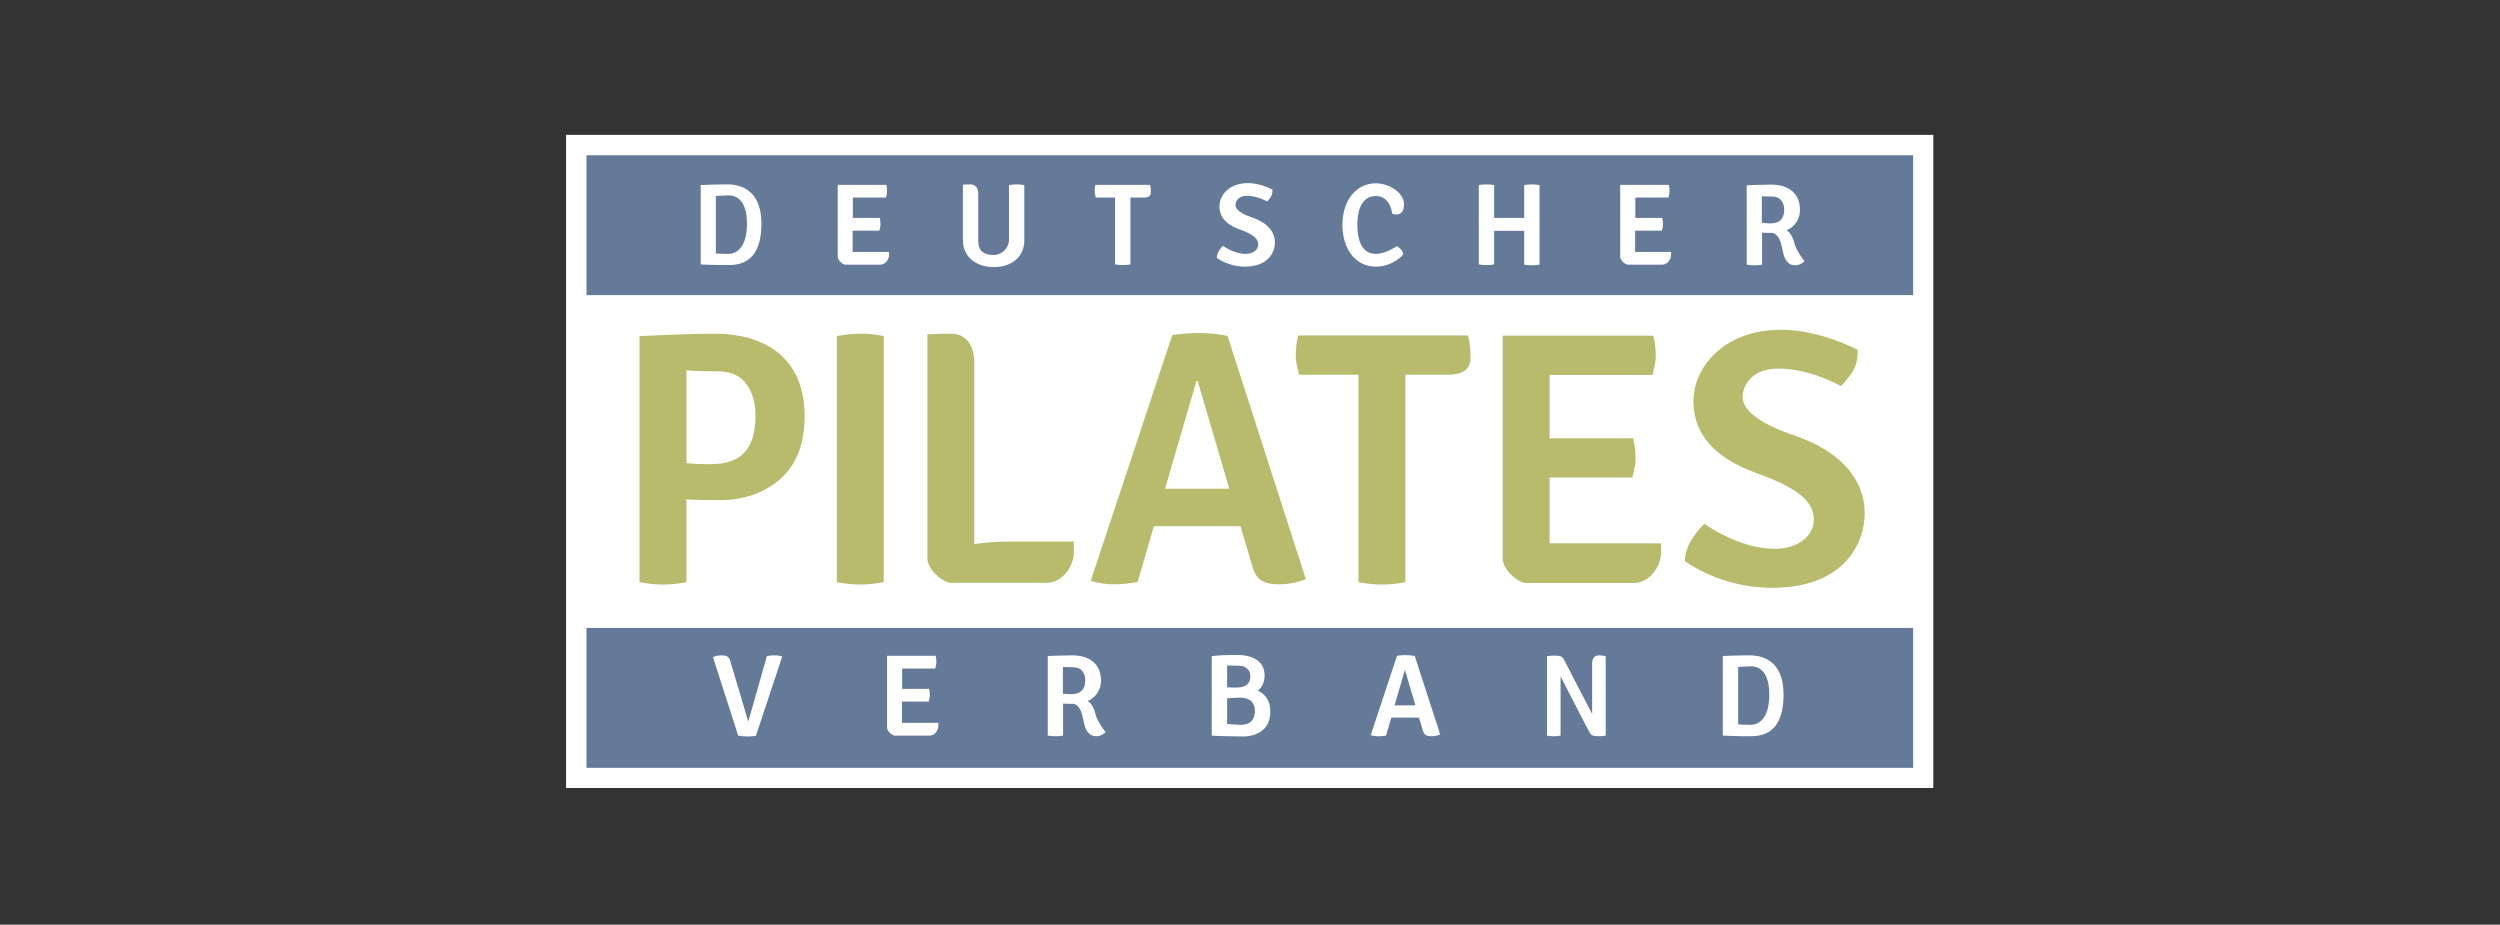
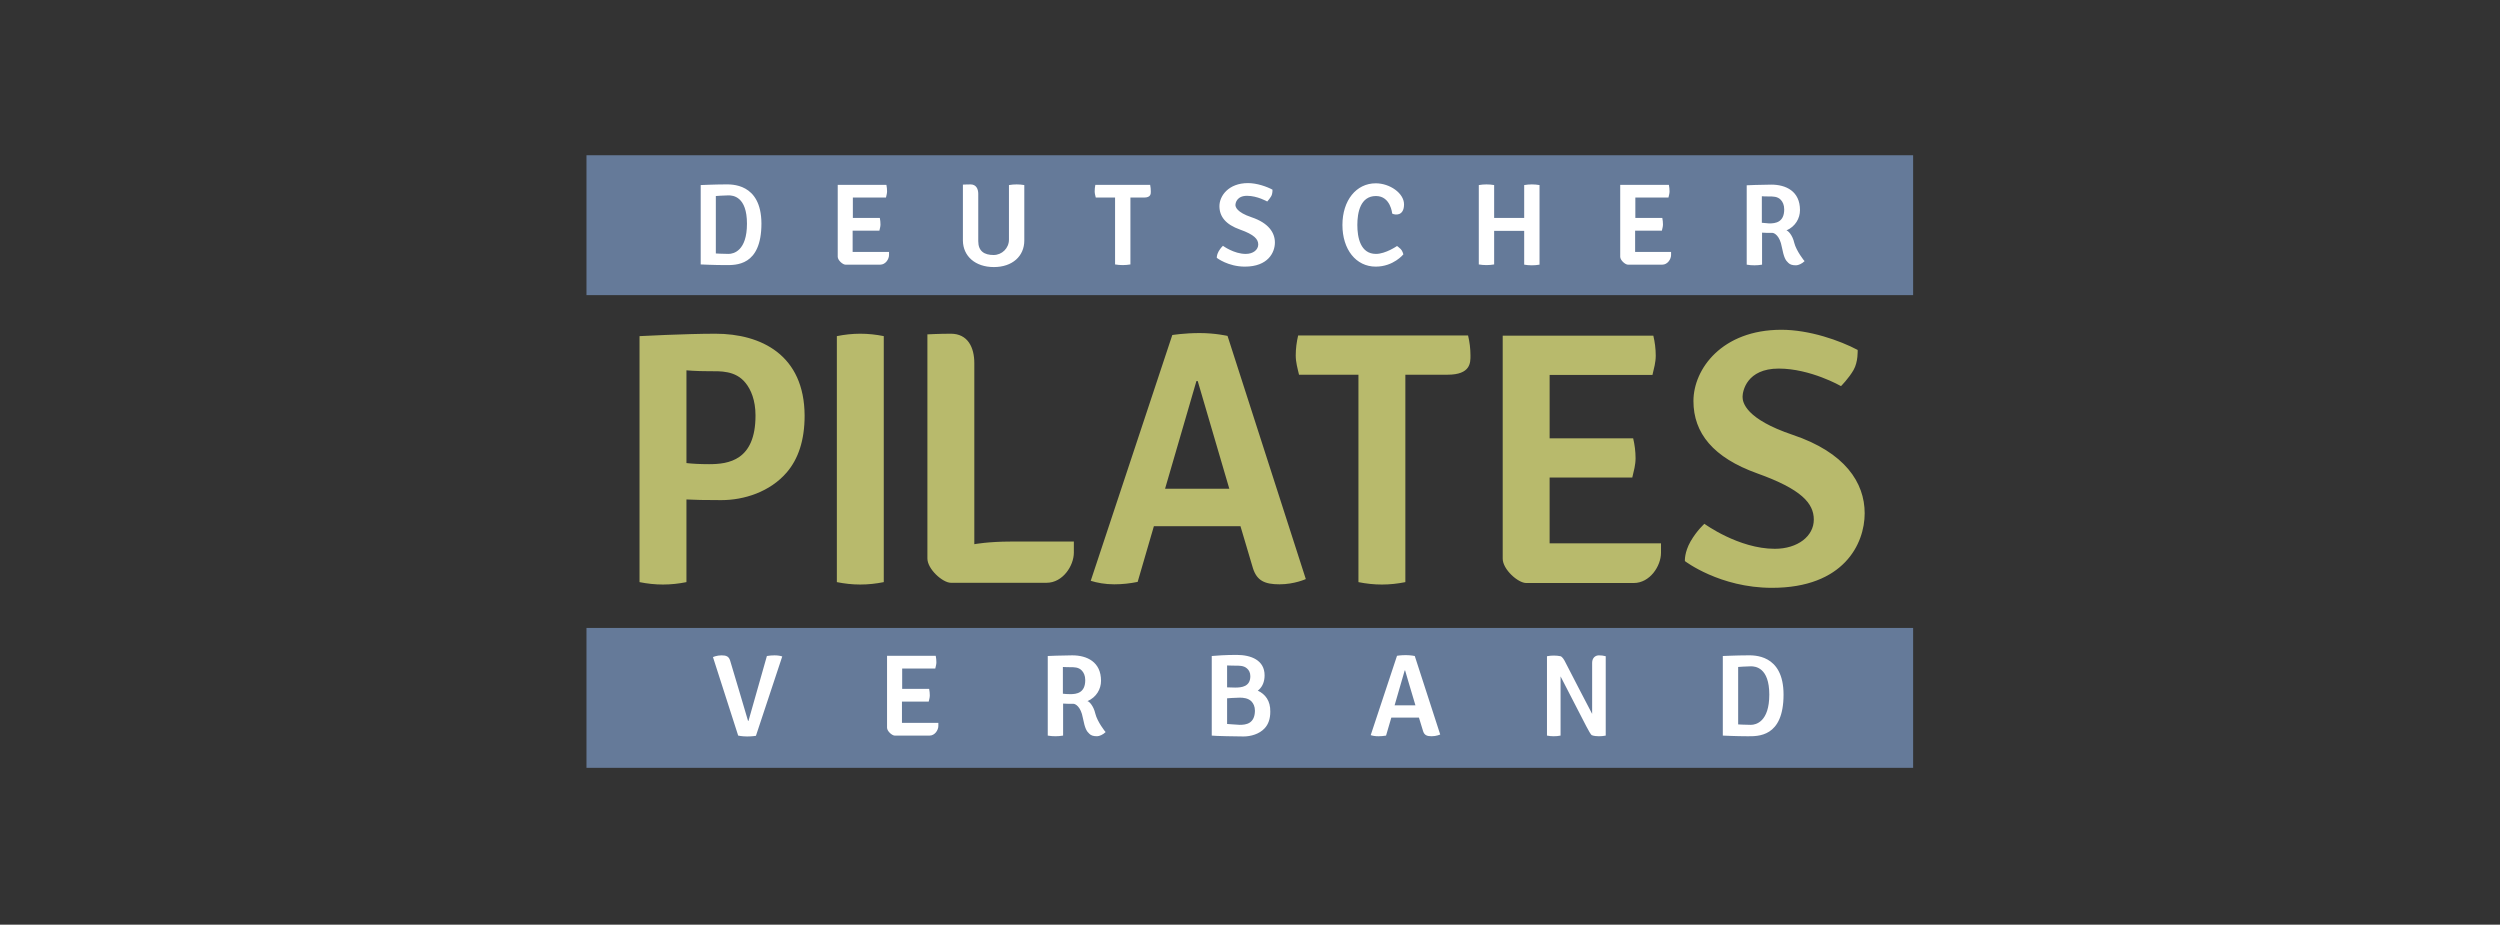
<svg xmlns="http://www.w3.org/2000/svg" width="100%" height="100%" viewBox="0 0 903 334" version="1.1" xml:space="preserve" style="fill-rule:evenodd;clip-rule:evenodd;stroke-linejoin:round;stroke-miterlimit:2;">
  <rect x="0" y="0" width="903" height="334" fill="#333333" stroke="none" />
-   <rect id="ArtBoard1" x="0" y="0" width="902.778" height="333.333" style="fill:none;" />
  <g>
-     <rect x="204.47" y="48.711" width="493.838" height="235.911" style="fill:#fff;fill-rule:nonzero;" />
    <path d="M310.745,120.538c-2.93,-0 -5.702,0.316 -8.474,0.871l0,88.853c2.772,0.554 5.544,0.871 8.474,0.871c2.93,-0 5.702,-0.317 8.473,-0.871l0,-88.853c-2.771,-0.555 -5.543,-0.871 -8.473,-0.871Zm220.39,7.84c-0,-2.455 -0.317,-4.91 -0.871,-7.207l-61.374,0c-0.554,2.376 -0.871,4.752 -0.871,7.207c0,2.455 0.634,4.593 1.188,6.968l21.461,0l-0,74.916c2.772,0.554 5.543,0.871 8.473,0.871c2.93,-0 5.702,-0.317 8.474,-0.871l-0,-74.916l15.205,0c8.473,0 8.315,-4.434 8.315,-6.968Zm-179.211,68.183l0,-65.412c0,-5.701 -2.375,-10.611 -8.473,-10.611c-4.356,-0 -8.474,0.237 -8.474,0.237l0,80.934c0,3.88 5.544,8.79 8.474,8.79l34.607,0c5.781,0 9.819,-6.098 9.819,-10.928l0,-3.96l-22.807,0c-8.077,0 -13.146,0.95 -13.146,0.95Zm-93.525,-76.023c-10.77,-0 -27.4,0.871 -27.4,0.871l0,88.853c2.772,0.554 5.543,0.871 8.474,0.871c2.93,-0 5.701,-0.317 8.473,-0.871l-0,-29.856c2.772,0.159 6.89,0.238 12.591,0.238c8.157,-0 17.581,-2.93 23.679,-10.057c4.118,-4.831 6.414,-11.562 6.414,-20.432c-0.079,-21.936 -15.68,-29.617 -32.231,-29.617Zm-2.296,47.119c-3.326,-0 -6.098,-0.159 -8.157,-0.396l-0,-33.498c-0,-0 3.247,0.316 8.157,0.316c4.038,0 9.582,-0.316 13.225,4.277c1.9,2.375 3.563,6.177 3.563,11.72c0,16.313 -9.819,17.581 -16.788,17.581Zm187.288,-46.327c-0,-0 -4.435,-1.03 -10.058,-1.03c-5.622,0 -9.899,0.713 -9.899,0.713l-29.459,88.773c2.297,0.713 5.148,1.267 8.474,1.267c2.93,0 5.701,-0.316 8.473,-0.871l5.86,-20.114l31.281,-0c2.376,7.919 4.118,13.937 4.514,15.205c1.425,4.434 4.197,5.78 9.582,5.78c5.385,0 9.503,-1.9 9.503,-1.9l-28.271,-87.823Zm-22.57,55.196l11.324,-38.883l0.476,-0c-0,-0 6.018,20.431 11.403,38.883l-23.203,0Zm138.902,19.719l-0,-23.758l29.855,0c0.554,-2.376 1.188,-4.514 1.188,-6.969c-0,-2.455 -0.317,-4.909 -0.871,-7.206l-30.172,-0l-0,-22.886l37.141,-0c0.554,-2.376 1.187,-4.514 1.187,-6.969c0,-2.455 -0.316,-4.91 -0.871,-7.207l-54.404,0l-0,80.538c-0,3.88 5.543,8.79 8.473,8.79l38.883,0c5.781,0 9.82,-6.097 9.82,-10.928l0,-3.405l-40.229,-0Zm83.705,-77.133c10.137,0 21.144,3.881 27.559,7.286c-0,-0 0.237,4.276 -1.505,7.285c-1.742,3.01 -4.514,5.781 -4.514,5.781c0,0 -11.007,-6.335 -22.49,-6.335c-11.562,0 -13.067,8.157 -13.067,10.216c0,2.059 1.188,7.998 18.056,13.7c18.927,6.335 26.054,17.264 26.054,28.35c-0,11.008 -7.523,26.926 -33.498,26.926c-18.848,-0 -31.439,-9.662 -31.439,-9.662c-0,0 -0.238,-3.088 2.059,-7.127c2.296,-3.96 4.989,-6.335 4.989,-6.335c0,-0 12.354,9.027 25.42,9.027c8.316,0 14.097,-4.593 14.097,-10.532c-0,-5.939 -4.514,-11.008 -20.432,-16.709c-15.917,-5.702 -23.045,-14.572 -23.045,-26.134c0,-11.562 10.295,-25.737 31.756,-25.737Z" style="fill:#b8ba6c;fill-rule:nonzero;" />
    <path d="M211.835,56.076l479.187,-0l0,50.524l-479.187,-0l-0,-50.524Zm-0,170.737l479.187,-0l0,50.524l-479.187,-0l-0,-50.524Z" style="fill:#657a99;fill-rule:nonzero;" />
    <path d="M261.963,66.608c-3.643,0 -8.87,0.238 -8.87,0.238l0,28.667c0,0 4.91,0.238 8.87,0.238c3.722,-0 13.066,0.475 13.066,-15.047c-0.079,-14.729 -11.086,-14.096 -13.066,-14.096Zm1.188,25.104c-1.901,-0 -4.593,-0.158 -4.593,-0.158l-0,-20.749c-0,0 3.009,-0.237 4.593,-0.237c1.584,-0 6.652,0.396 6.652,10.216c-0,9.819 -4.831,10.928 -6.652,10.928Zm152.523,-22.57c-0,-0.792 -0.08,-1.583 -0.238,-2.375l-19.798,-0c-0.158,0.792 -0.237,1.504 -0.237,2.375c-0,0.792 0.237,1.505 0.395,2.218l6.969,-0l0,24.153c0.871,0.159 1.822,0.238 2.772,0.238c0.95,-0 1.821,-0.079 2.772,-0.238l-0,-24.153l4.91,-0c2.534,-0 2.455,-1.426 2.455,-2.218Zm-107.701,21.857l0,-7.681l9.661,-0c0.159,-0.792 0.396,-1.426 0.396,-2.218c0,-0.792 -0.079,-1.584 -0.237,-2.375l-9.741,-0l0,-7.365l11.958,-0c0.159,-0.792 0.396,-1.426 0.396,-2.218c0,-0.792 -0.079,-1.583 -0.237,-2.375l-17.581,-0l0,25.974c0,1.267 1.822,2.851 2.772,2.851l12.591,0c1.901,0 3.168,-1.979 3.168,-3.484l-0,-1.109l-13.146,0Zm282.634,0l0,-7.681l9.662,-0c0.158,-0.792 0.396,-1.426 0.396,-2.218c-0,-0.792 -0.079,-1.584 -0.238,-2.375l-9.74,-0l-0,-7.365l11.958,-0c0.158,-0.792 0.396,-1.426 0.396,-2.218c-0,-0.792 -0.08,-1.583 -0.238,-2.375l-17.581,-0l0,25.974c0,1.267 1.822,2.851 2.772,2.851l12.433,0c1.901,0 3.168,-1.979 3.168,-3.484l-0,-1.109l-12.988,0Zm-139.852,-24.866c3.247,0 6.811,1.267 8.87,2.376c-0,-0 0.079,1.425 -0.475,2.376c-0.555,0.95 -1.426,1.9 -1.426,1.9c0,0 -3.563,-2.059 -7.285,-2.059c-3.722,0 -4.198,2.614 -4.198,3.326c0,0.634 0.396,2.614 5.861,4.435c6.097,2.059 8.394,5.543 8.394,9.107c-0,3.564 -2.455,8.711 -10.849,8.711c-6.098,0 -10.137,-3.168 -10.137,-3.168c0,0 -0.079,-1.029 0.634,-2.296c0.712,-1.267 1.584,-2.059 1.584,-2.059c-0,-0 3.959,2.93 8.235,2.93c2.693,-0 4.514,-1.505 4.514,-3.405c0,-1.901 -1.425,-3.564 -6.573,-5.385c-5.147,-1.822 -7.444,-4.673 -7.444,-8.474c0,-3.722 3.327,-8.315 10.295,-8.315Zm102.553,0.475c-0.95,0 -1.821,0.079 -2.771,0.238l-0,11.879l-10.85,-0l0,-11.879c-0.871,-0.159 -1.821,-0.238 -2.771,-0.238c-0.951,0 -1.822,0.079 -2.772,0.238l-0,28.667c0.871,0.159 1.821,0.238 2.772,0.238c0.95,-0 1.821,-0.079 2.771,-0.238l0,-12.116l10.85,-0l-0,12.195c0.871,0.159 1.821,0.238 2.771,0.238c0.951,-0 1.822,-0.079 2.772,-0.238l0,-28.746c-0.95,-0.159 -1.821,-0.238 -2.772,-0.238Zm94.793,21.144c-0.634,-2.851 -2.297,-4.514 -2.851,-4.514c3.246,-1.425 4.909,-4.355 4.909,-7.364c0,-6.811 -5.068,-9.187 -10.374,-9.187c-3.484,0 -8.869,0.238 -8.869,0.238l-0,28.667c0.871,0.159 1.821,0.238 2.772,0.238c0.95,-0 1.821,-0.079 2.771,-0.238l0,-11.562c0.871,0.08 1.901,0.08 3.722,0.08c0.713,-0 2.693,1.029 3.406,5.068c0.792,3.959 1.346,4.83 2.375,5.781c0.634,0.633 1.505,0.871 2.772,0.871c0.792,-0 2.138,-0.554 3.089,-1.505c-0.08,0 -3.01,-3.722 -3.722,-6.573Zm-11.721,-7.285l0,-9.582c0,-0 1.03,0.079 2.613,0.079c1.268,-0 3.089,-0.079 4.277,1.267c0.633,0.713 1.188,1.742 1.188,3.405c-0,4.672 -3.168,5.068 -5.385,5.068c-1.188,-0.079 -2.059,-0.158 -2.693,-0.237Zm-277.408,15.996c6.732,0 11.008,-3.959 11.008,-9.582l0,-20.035c-0.871,-0.159 -1.821,-0.238 -2.772,-0.238c-0.95,0 -1.821,0.079 -2.771,0.238l-0,19.718c-0,3.089 -2.534,5.544 -5.544,5.544c-3.326,-0 -5.543,-1.346 -5.543,-4.989l-0,-17.106c-0,-1.821 -0.792,-3.405 -2.772,-3.405c-1.425,0 -2.772,0.079 -2.772,0.079l0,20.273c0.08,5.544 4.435,9.503 11.166,9.503Zm137.952,-0.158c-7.127,0 -12.037,-6.177 -12.037,-15.046c-0,-8.87 4.989,-15.047 12.037,-15.047c5.068,0 10.216,3.564 10.216,7.603c-0,4.355 -3.326,3.88 -4.277,3.326c0,-0 -0.554,-6.336 -5.86,-6.336c-5.622,0 -6.731,5.94 -6.731,10.454c-0,4.514 1.109,10.453 6.731,10.453c3.485,-0 7.603,-2.851 7.603,-2.851c-0,0 0.712,0.475 1.346,1.109c0.633,0.633 0.95,1.9 0.95,1.9c0,0 -3.564,4.435 -9.978,4.435Zm134.23,140.407c-3.643,-0 -8.87,0.237 -8.87,0.237l0,28.747c0,-0 4.91,0.237 8.87,0.237c3.722,0 13.066,0.475 13.066,-15.046c0,-14.809 -11.007,-14.175 -13.066,-14.175Zm1.267,25.103c-1.901,0 -4.594,-0.158 -4.594,-0.158l0,-20.748c0,-0 3.01,-0.238 4.594,-0.238c1.583,0 6.652,0.396 6.652,10.216c-0,9.82 -4.831,10.928 -6.652,10.928Zm-121.401,-24.866c0,0 -1.425,-0.317 -3.247,-0.317c-1.821,0 -3.167,0.238 -3.167,0.238l-9.503,28.667c0.712,0.238 1.663,0.396 2.771,0.396c0.951,0 1.822,-0.079 2.772,-0.237l1.901,-6.494l9.978,-0c0.792,2.534 1.346,4.514 1.504,4.91c0.475,1.425 1.347,1.821 3.089,1.821c1.742,0 3.088,-0.633 3.088,-0.633l-9.186,-28.351Zm-7.286,17.818l3.643,-12.591l0.159,-0c-0,-0 1.9,6.573 3.722,12.591l-7.524,0Zm-233.377,5.623l-0.158,-0c-0,-0 -6.336,-21.461 -6.494,-21.857c-0.475,-1.426 -1.346,-1.821 -3.088,-1.821c-1.743,-0 -3.089,0.633 -3.089,0.633l9.107,28.351c0,-0 1.426,0.316 3.247,0.316c1.821,0 3.168,-0.237 3.168,-0.237l9.503,-28.668c-0.713,-0.237 -1.663,-0.395 -2.772,-0.395c-0.95,-0 -1.821,0.079 -2.772,0.237l-6.652,23.441Zm55.434,0.712l0,-7.681l9.662,-0c0.158,-0.792 0.396,-1.426 0.396,-2.217c-0,-0.792 -0.08,-1.584 -0.238,-2.376l-9.741,-0l0,-7.365l11.958,0c0.159,-0.792 0.396,-1.425 0.396,-2.217c0,-0.792 -0.079,-1.584 -0.237,-2.376l-17.581,-0l0,25.975c0,1.267 1.822,2.851 2.772,2.851l12.591,-0c1.901,-0 3.168,-1.98 3.168,-3.485l-0,-1.109l-13.146,0Zm251.75,-24.39c-1.346,-0 -2.455,0.95 -2.455,2.692l-0,18.452c-0,-0 -9.186,-17.581 -9.978,-19.244c-0,0 -0.713,-1.346 -1.426,-1.584c-0.792,-0.158 -1.583,-0.237 -2.455,-0.237c-0.871,-0 -1.663,0.079 -2.454,0.237l-0,28.668c0.791,0.158 1.583,0.237 2.454,0.237c0.872,0 1.663,-0.079 2.455,-0.237l0,-21.382c0,-0 8.553,16.551 9.266,17.976c0.713,1.426 1.742,3.168 1.98,3.247c0.791,0.317 1.742,0.396 2.613,0.396c0.871,0 1.663,-0.079 2.455,-0.237l-0,-28.668c-0.871,-0.237 -1.663,-0.316 -2.455,-0.316Zm-181.903,21.064c-0.633,-2.85 -2.296,-4.513 -2.851,-4.513c3.247,-1.426 4.91,-4.356 4.91,-7.365c0,-6.811 -5.068,-9.186 -10.374,-9.186c-3.484,-0 -8.869,0.237 -8.869,0.237l-0,28.747c0.871,0.158 1.821,0.237 2.771,0.237c0.951,0 1.822,-0.079 2.772,-0.237l-0,-11.562c0.871,0.079 1.901,0.079 3.722,0.079c0.713,-0 2.692,1.029 3.405,5.068c0.792,3.96 1.346,4.831 2.376,5.781c0.633,0.634 1.505,0.871 2.772,0.871c0.792,0 2.138,-0.554 3.088,-1.504c-0.079,-0 -3.009,-3.722 -3.722,-6.653Zm-11.72,-7.206l-0,-9.661c-0,-0 1.029,0.079 2.613,0.079c1.267,-0 3.089,-0.079 4.276,1.267c0.634,0.713 1.188,1.742 1.188,3.405c0,4.672 -3.167,5.068 -5.385,5.068c-1.108,0 -2.059,-0.079 -2.692,-0.158Zm70.401,-1.109c0.158,-0.158 0.317,-0.237 0.475,-0.396c1.267,-1.187 1.98,-2.93 1.98,-5.147c-0,-5.464 -4.91,-7.365 -10.057,-7.365c-4.039,0 -7.365,0.238 -9.028,0.396l-0,28.747c0.871,0.158 9.503,0.316 11.483,0.316c2.613,0 5.701,-0.871 7.602,-2.93c1.346,-1.425 2.059,-3.405 2.059,-6.018c0.079,-3.96 -1.822,-6.336 -4.514,-7.603Zm-11.087,-9.107c0,0 1.267,0.08 2.93,0.08c1.267,-0 3.089,-0.08 4.277,1.029c0.633,0.554 1.187,1.425 1.187,2.772c0,3.801 -3.167,4.118 -5.464,4.118c-1.029,-0 -2.217,-0.08 -2.93,-0.08l0,-7.919Zm4.593,21.461c-1.029,0 -3.959,-0.317 -4.593,-0.317l0,-9.265c0,0 3.009,-0.238 4.593,-0.238c1.267,0 3.089,0.159 4.277,1.426c0.633,0.713 1.187,1.742 1.187,3.326c-0.079,4.672 -3.246,5.068 -5.464,5.068Z" style="fill:#fff;fill-rule:nonzero;" />
  </g>
</svg>